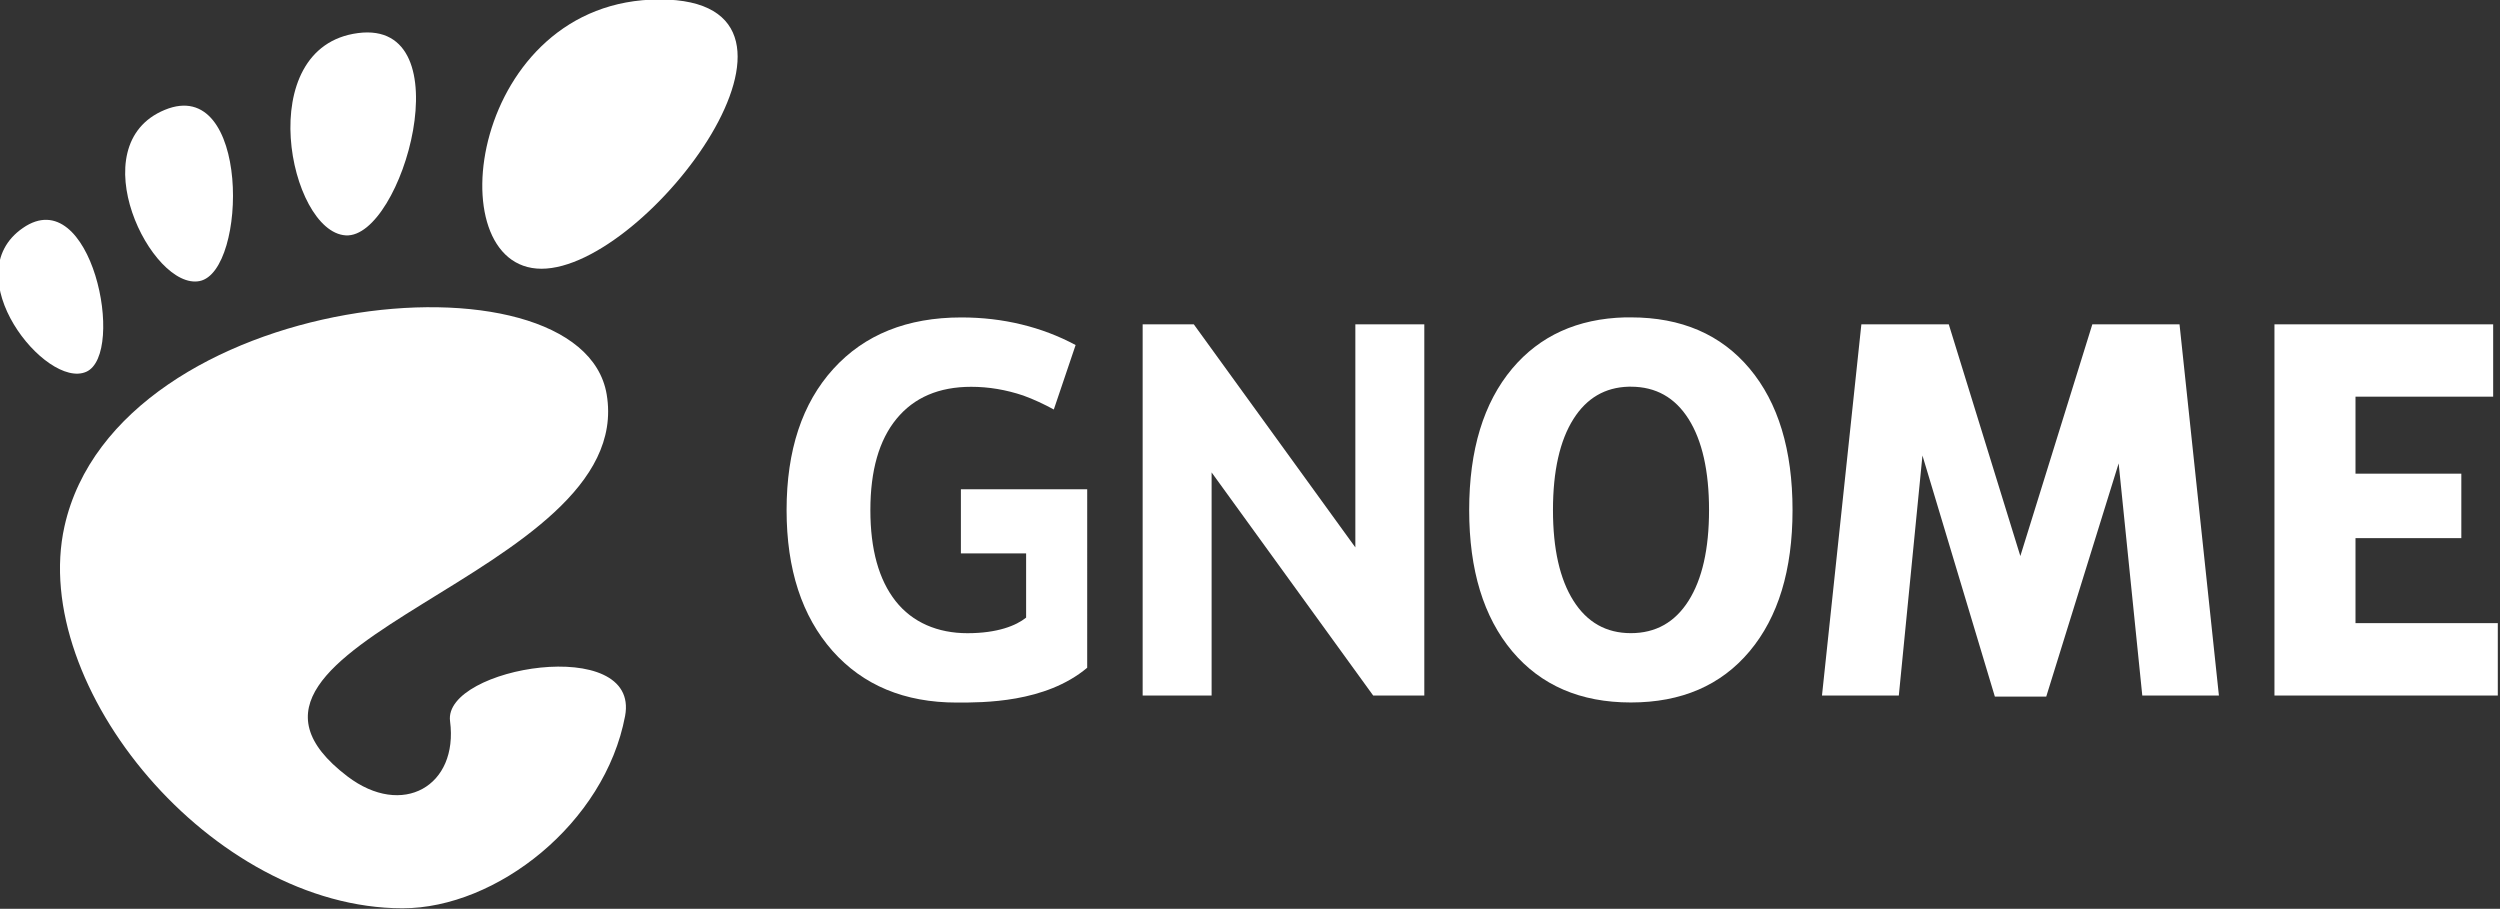
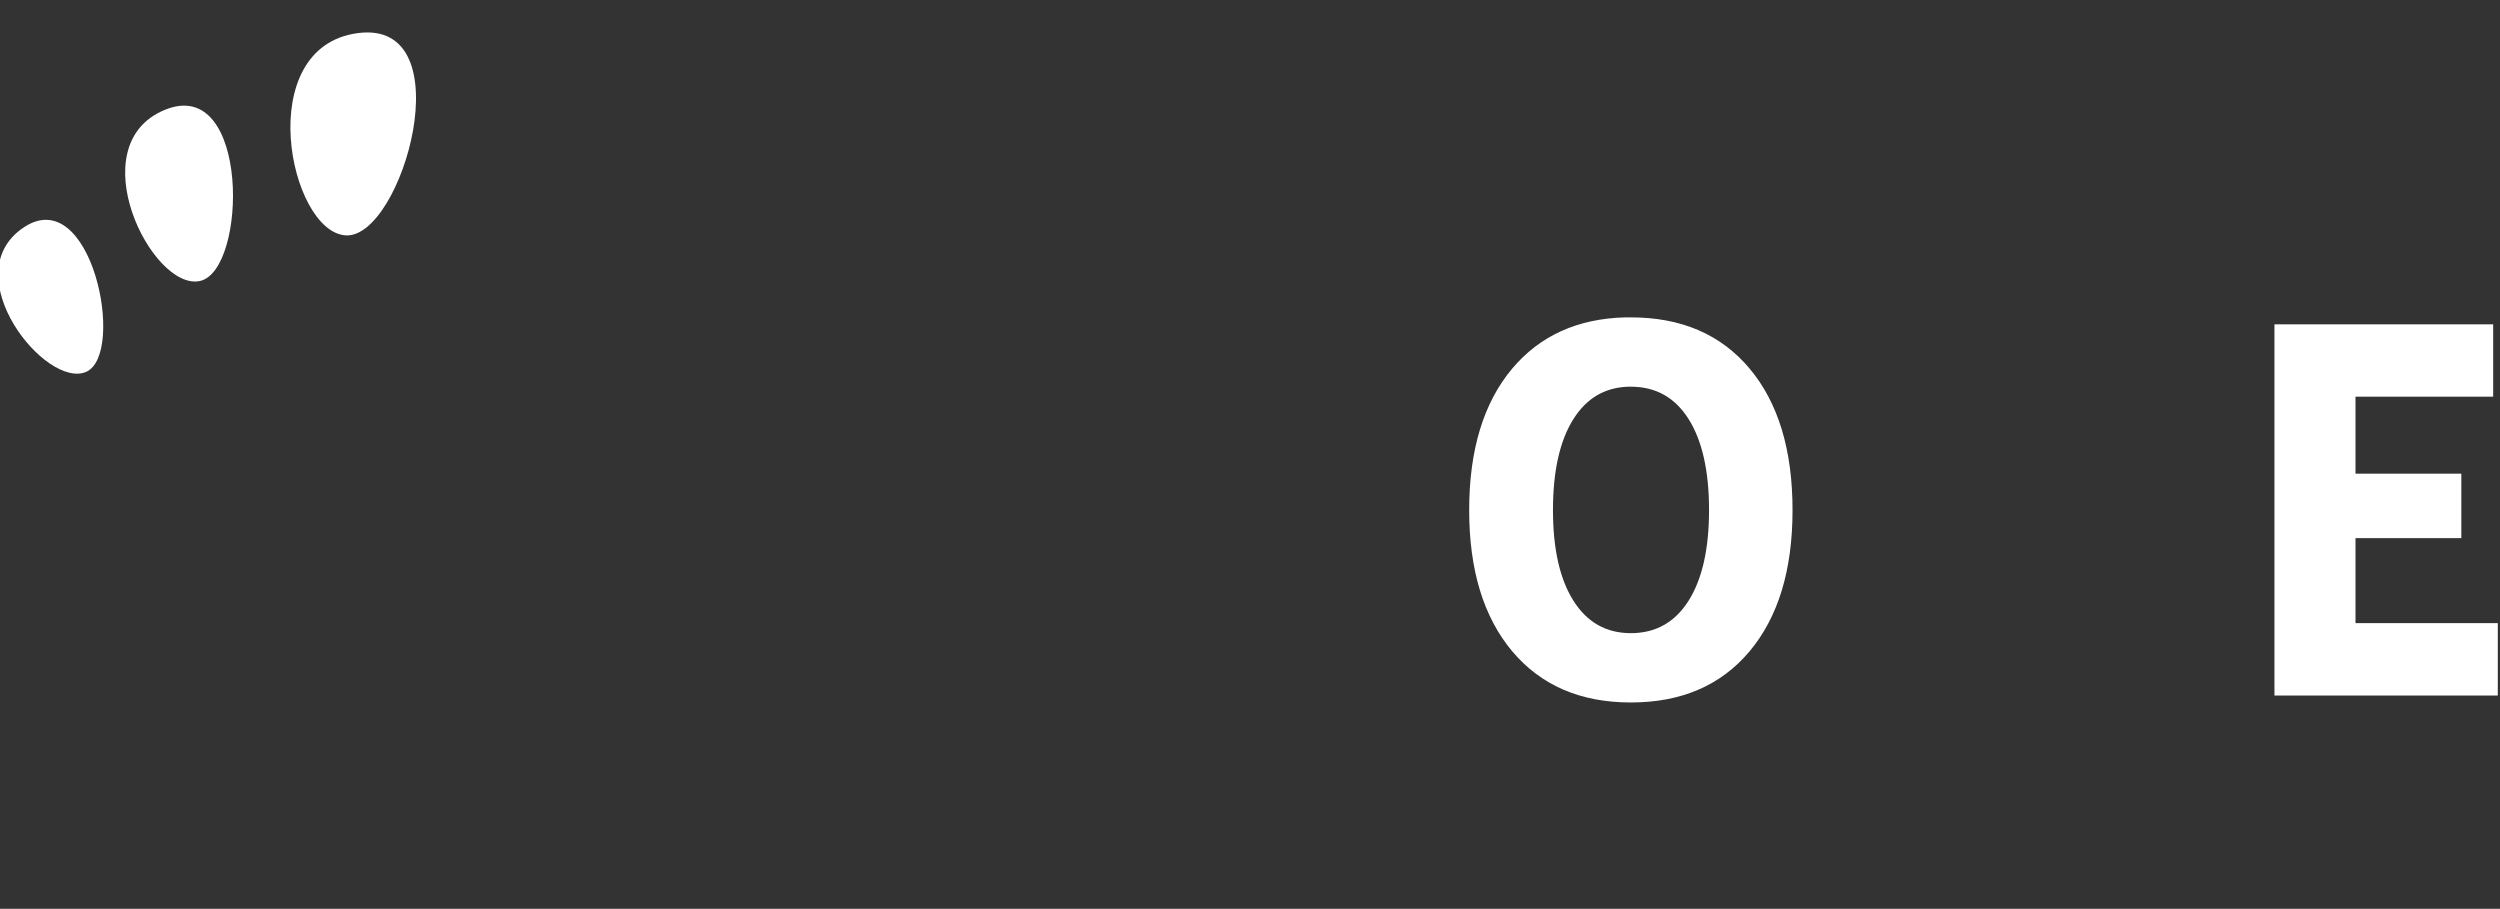
<svg xmlns="http://www.w3.org/2000/svg" viewBox="0 0 1025.9 372.94" version="1.0">
  <rect x="0" y="0" width="1025.9" height="372.94" fill="#333333" stroke="none" />
  <g transform="translate(145.2 -215.08)">
    <g fill="#fff" transform="matrix(1.293,0,0,1.293,-4878.3,-1224.9)">
      <g transform="matrix(2.439,0,0,2.439,3660,1113.5)">
        <g fill="#fff">
-           <path d="m86.068 0c-24.602 0-29.217 35.041-15.377 35.041 13.838 0 39.98-35.041 15.377-35.041z" />
          <path d="m45.217 30.699c7.369 0.45 15.454-28.122 1.604-26.325-13.845 1.797-8.976 25.875-1.604 26.325z" />
          <path d="m11.445 48.453c5.241-2.307 0.675-24.872-8.237-18.718-8.908 6.155 2.996 21.024 8.237 18.718z" />
          <path d="m26.212 36.642c6.239-1.272 6.581-26.864-4.545-22.273-11.128 4.592-1.689 23.547 4.545 22.273z" />
-           <path d="m58.791 93.913c1.107 8.454-6.202 12.629-13.36 7.179-22.787-17.349 37.729-26.004 33.74-49.706-3.311-19.674-63.676-13.617-70.55 17.167-4.653 20.821 19.153 49.707 43.993 49.707 12.22 0 26.315-11.034 28.952-25.012 2.014-10.659-23.699-6.388-22.775 0.665z" />
        </g>
      </g>
      <path d="m4176.3 1214.4c-15.108 0.407-27.039 5.837-35.813 16.25-9.086 10.837-13.656 25.81-13.656 44.906 0 19.043 4.57 33.976 13.656 44.812 9.13 10.837 21.666 16.25 37.656 16.25 16.034 0 28.601-5.413 37.688-16.25 9.086-10.837 13.625-25.769 13.625-44.812-1e-4 -19.096-4.539-34.069-13.625-44.906-9.086-10.837-21.654-16.25-37.688-16.25-0.625 0-1.23-0.016-1.844 0zm1.125 22c0.241-0.01 0.474 0 0.719 0 7.883 1e-4 13.992 3.411 18.312 10.25 4.32 6.839 6.5 16.491 6.5 28.906 0 12.362-2.18 21.943-6.5 28.781-4.32 6.839-10.429 10.281-18.312 10.281-7.839 0-13.898-3.442-18.219-10.281-4.32-6.838-6.5-16.419-6.5-28.781 0-12.415 2.18-22.068 6.5-28.906 4.185-6.625 10.012-10.043 17.5-10.25z" />
-       <path d="m4005.6 1325.6c-13.308 11.176-33.107 11.047-41.355 11.047-16.613 0-29.775-5.471-39.484-16.413-9.71-10.995-14.564-25.882-14.564-44.662 0-18.991 4.944-33.93 14.832-44.82 9.888-10.889 23.428-16.334 40.62-16.334 6.636 1e-4 12.983 0.737 19.041 2.209 6.102 1.473 11.848 3.656 17.237 6.549l-6.921 20.461c-3.03-1.659-6.499-3.293-9.714-4.442-5.478-1.841-10.979-2.762-16.502-2.762-10.244 1e-4 -18.15 3.393-23.717 10.179-5.523 6.734-8.284 16.387-8.284 28.959 0 12.468 2.672 22.094 8.017 28.881 5.345 6.786 13.377 10.179 22.782 10.179 9.555 0 15.473-2.408 18.629-4.946v-20.384h-20.7v-20.358h40.086" />
-       <path d="m4023.2 1216.6h16.228l51.278 70.802v-70.802h21.885v117.81h-16.228l-51.277-70.802v70.802h-21.885v-117.81" />
-       <path d="m4246.3 1216.6h32.737l22.715 73.548 22.849-73.548h27.67l12.5 117.81h-24.319l-7.5-73.668-22.982 74.021h-16.302l-22.982-76.521-7.5 76.168h-24.385l12.5-117.81" />
      <path d="m4382.4 1216.6h69.415v22.962h-43.693v24.436h33.588v20.462h-33.588v26.987h45.163v22.962h-70.884v-117.81" />
    </g>
  </g>
</svg>